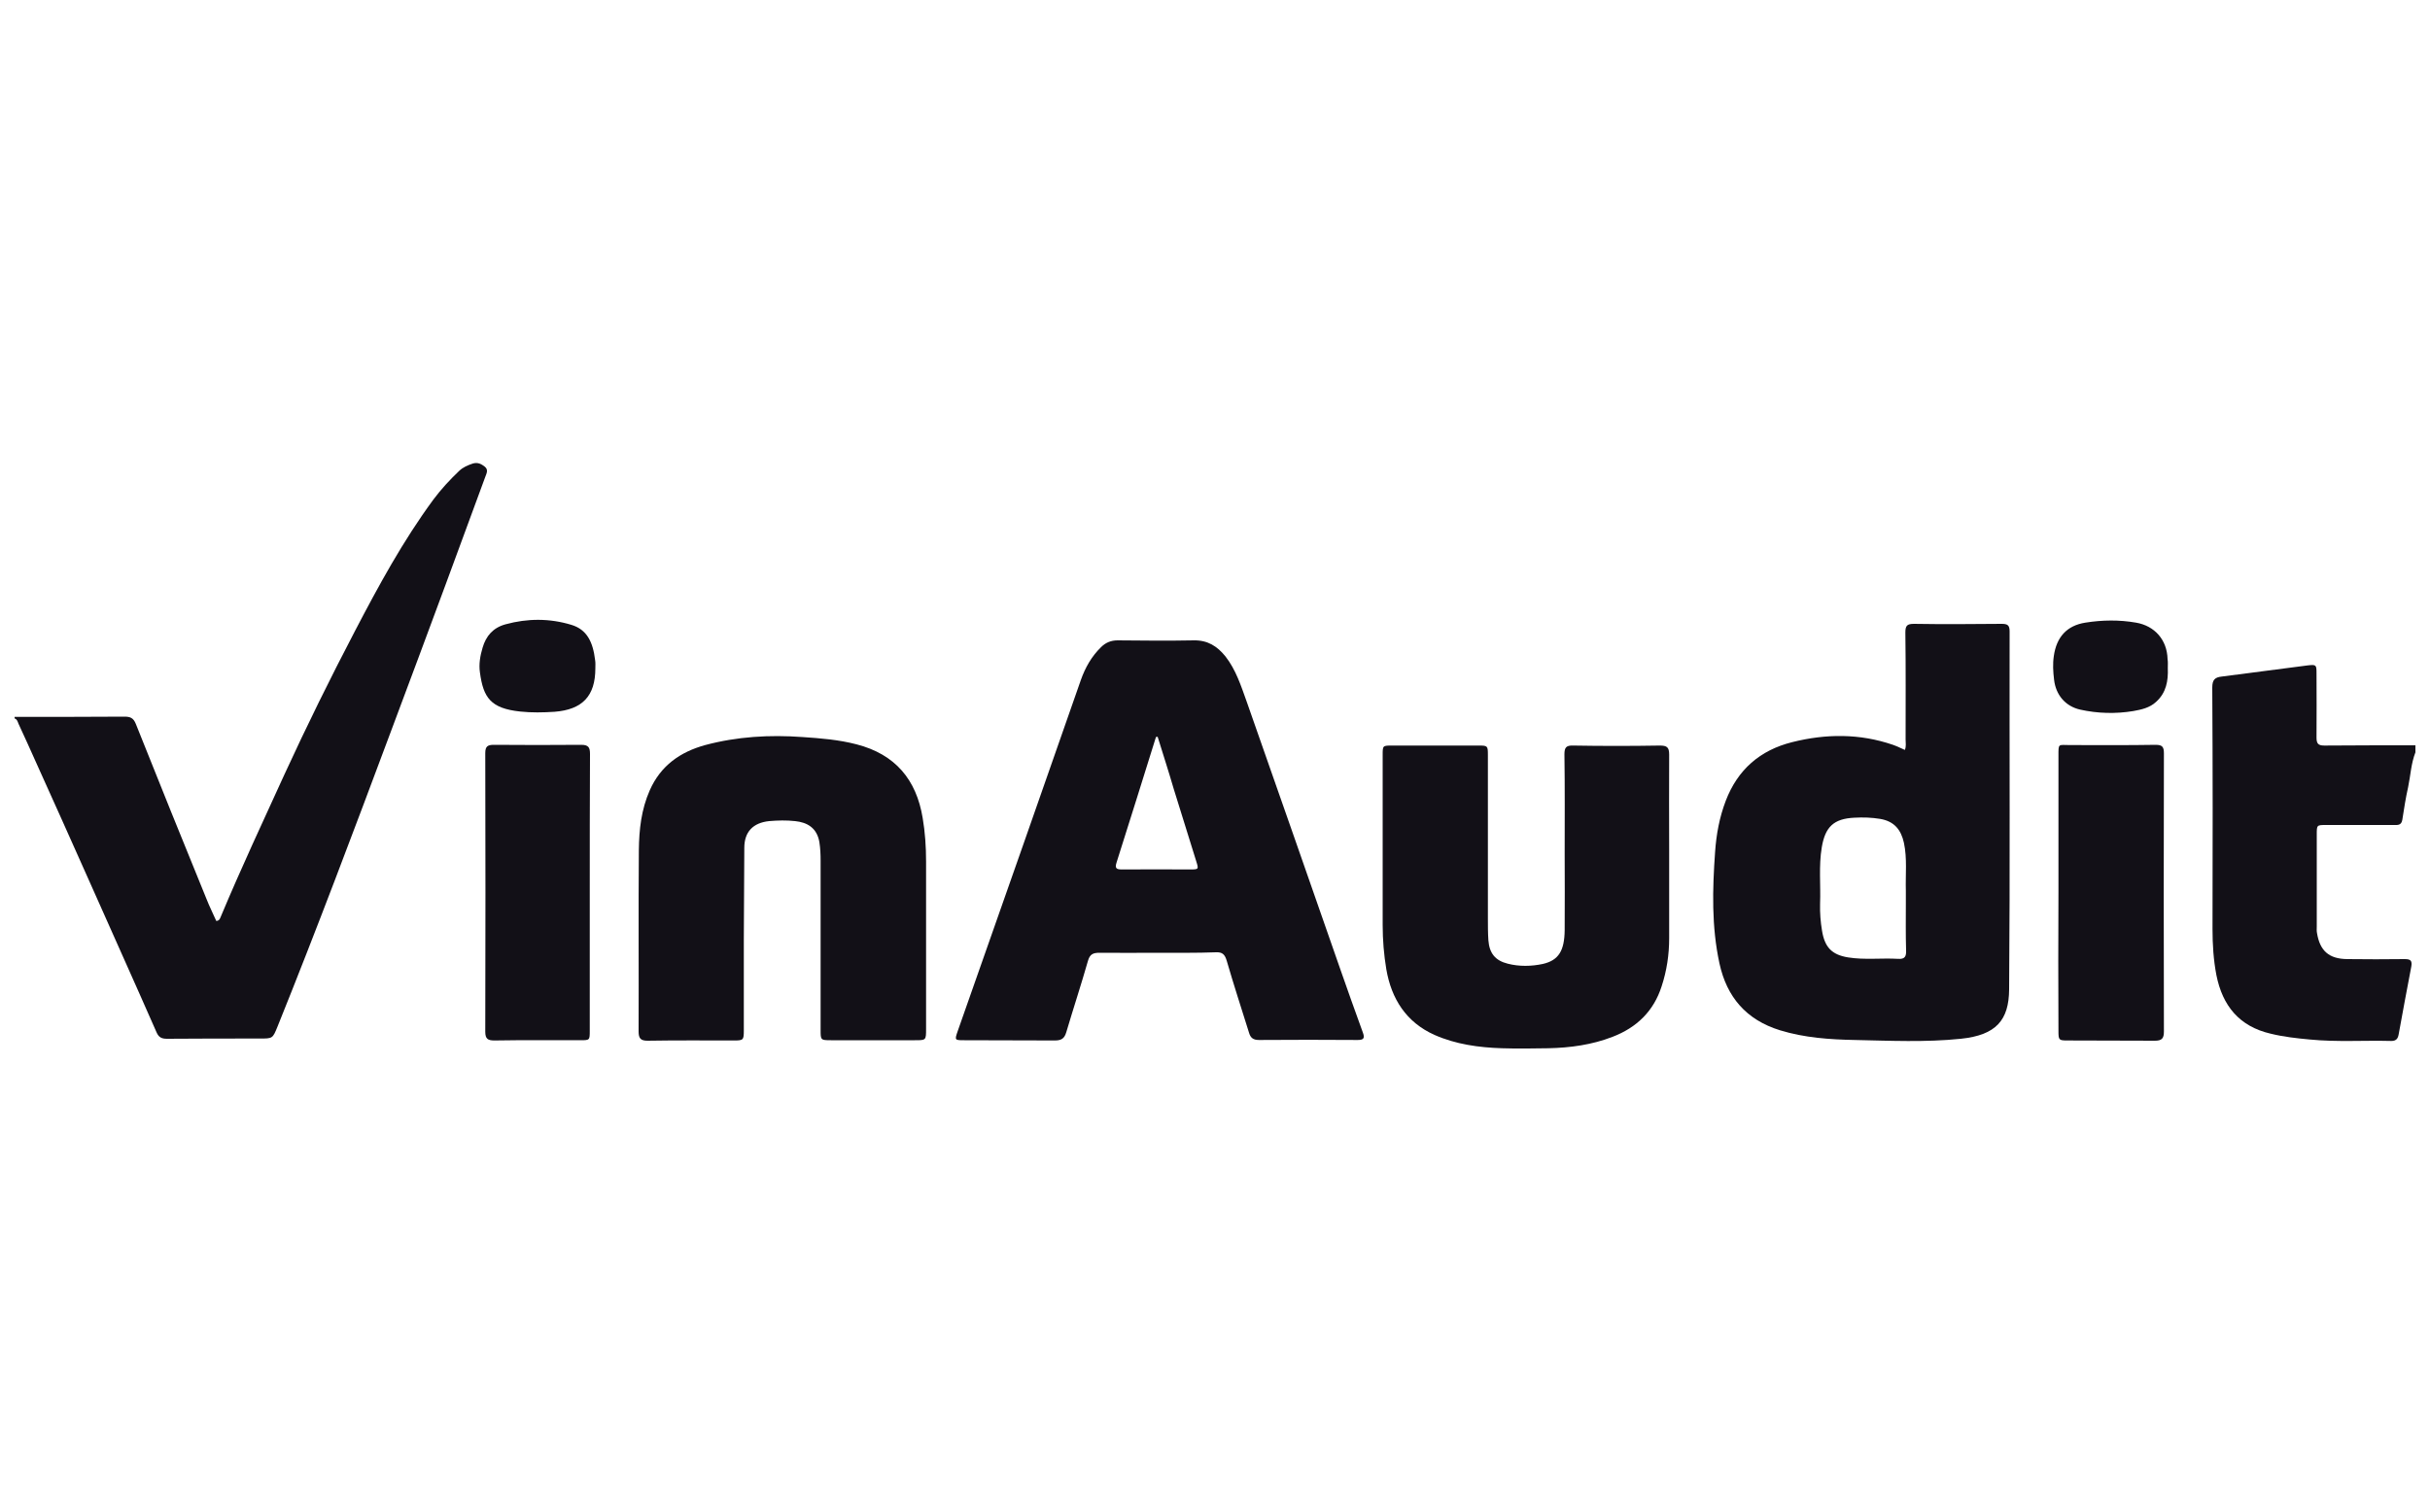
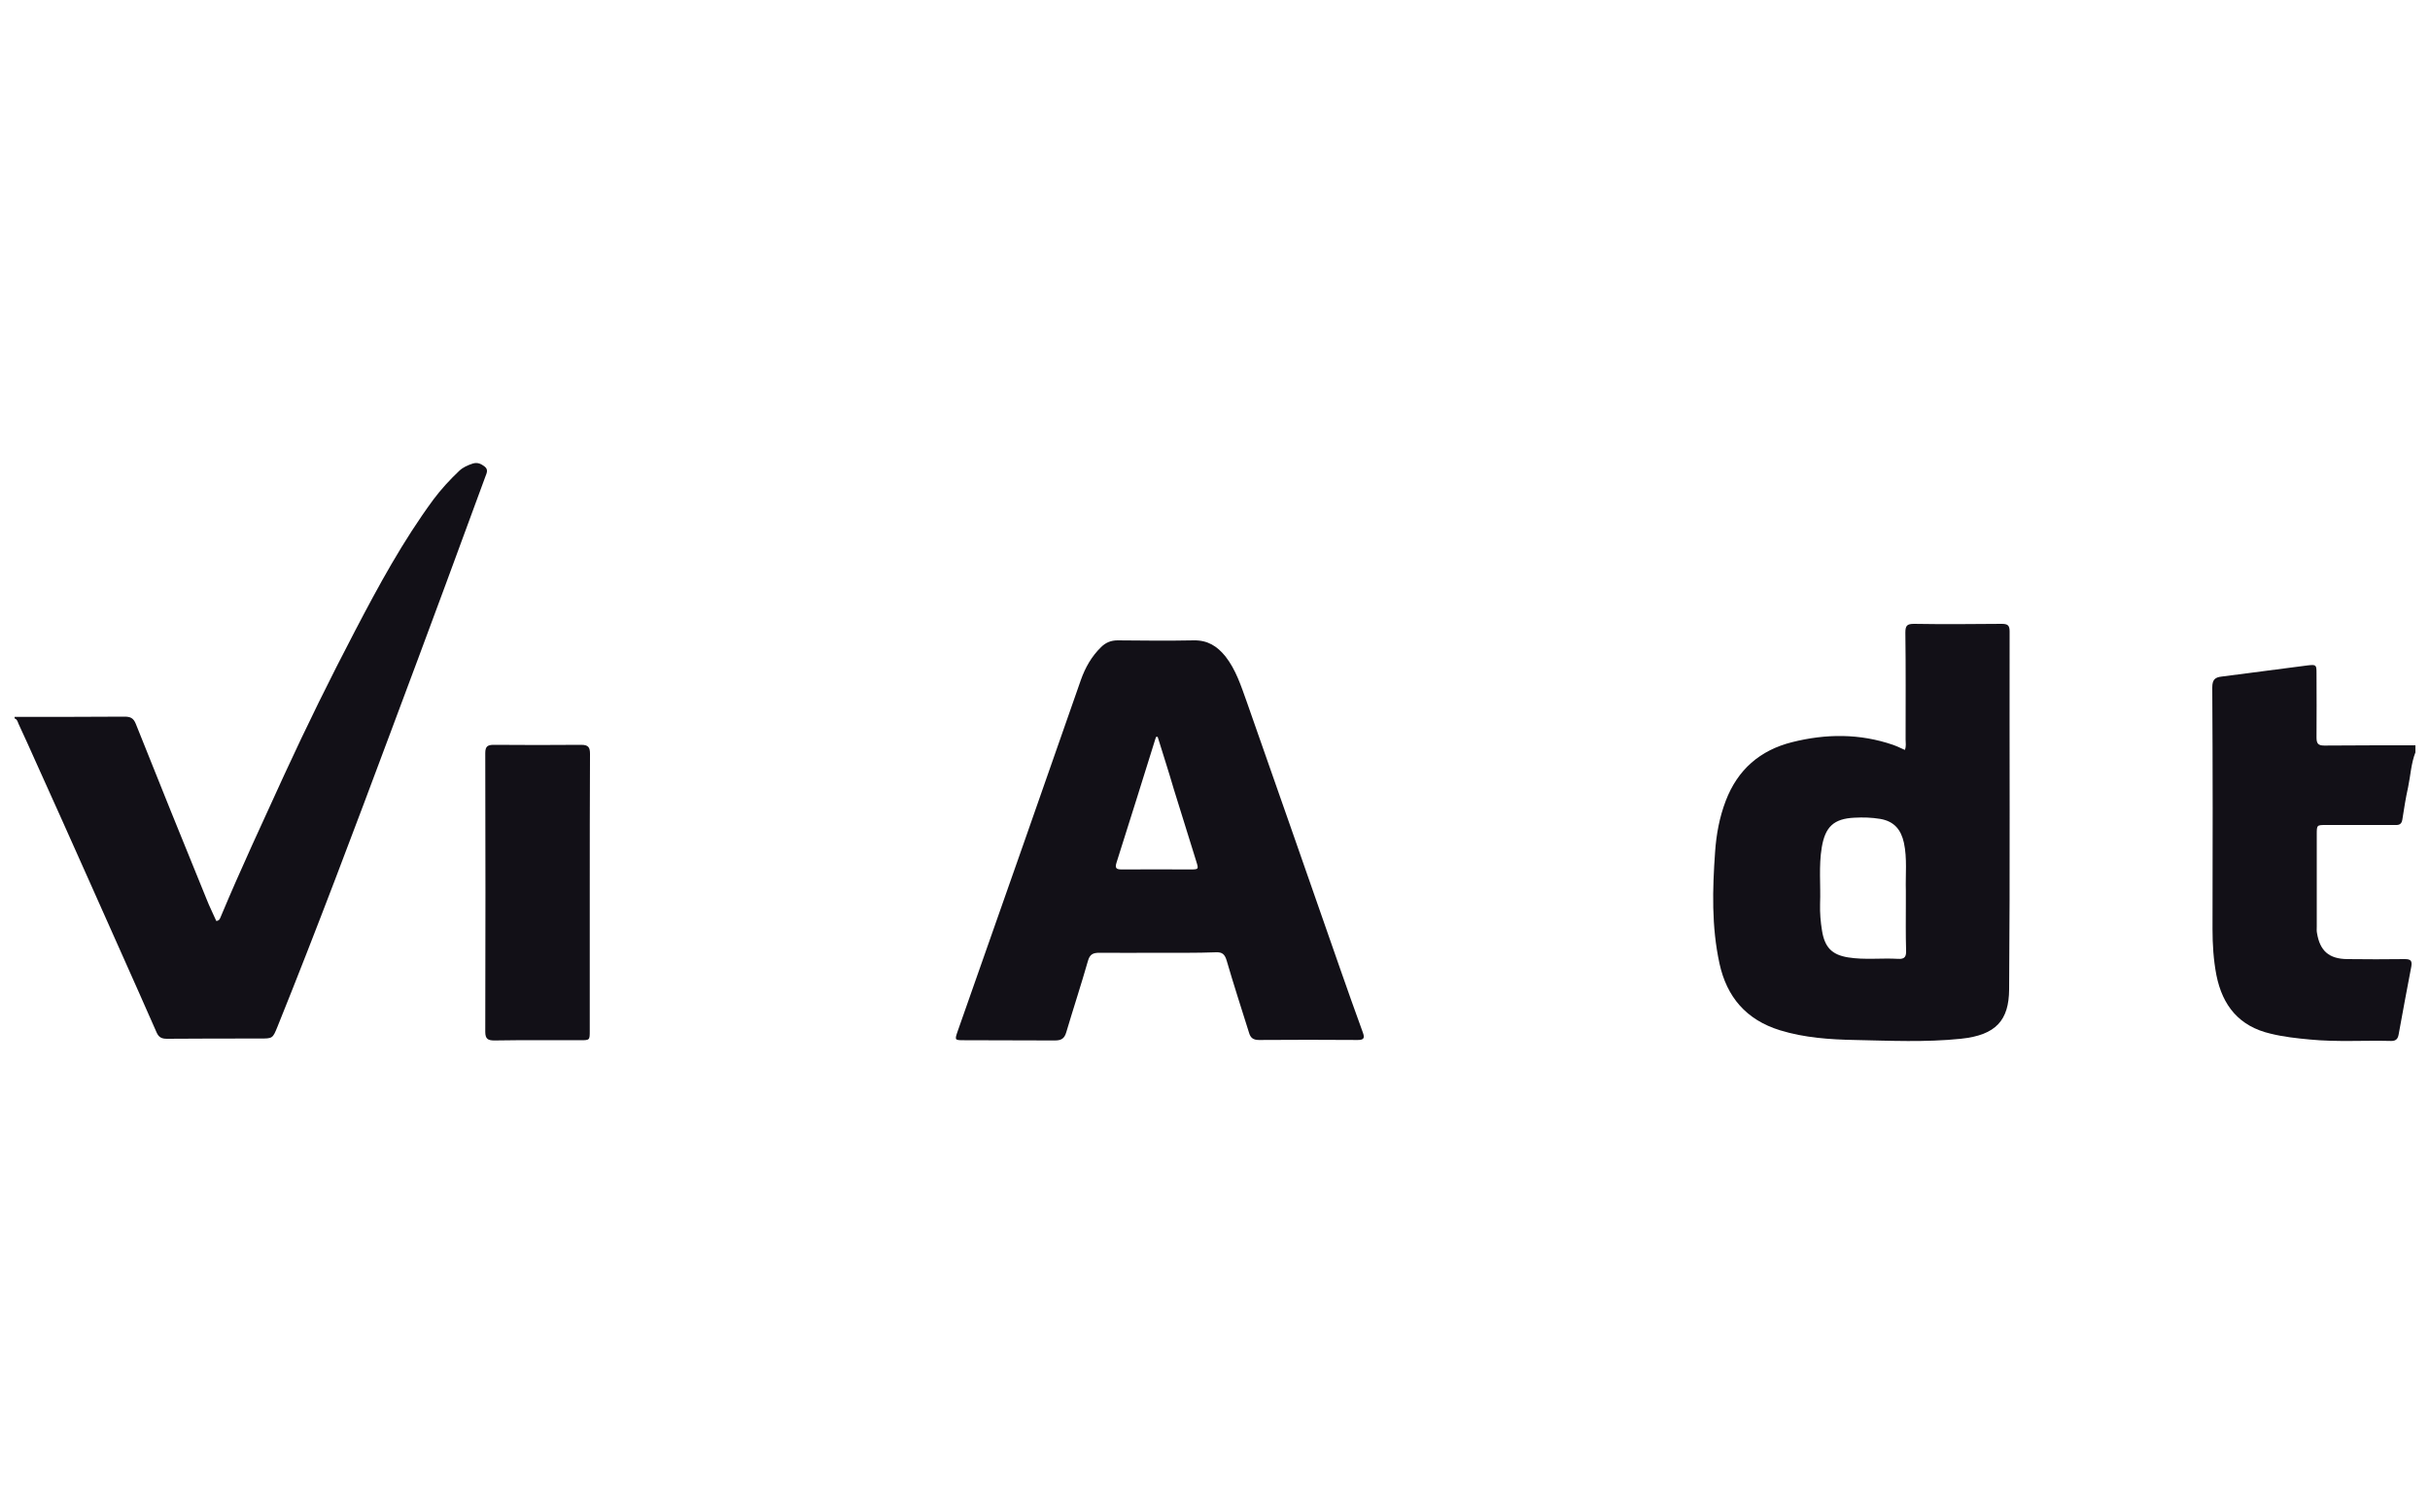
<svg xmlns="http://www.w3.org/2000/svg" version="1.1" id="Layer_1" x="0px" y="0px" viewBox="0 0 1000 622.2" style="enable-background:new 0 0 1000 622.2;" xml:space="preserve">
  <style type="text/css">
	.st0{fill:#121017;}
</style>
  <g>
    <path class="st0" d="M6,295.1c15.1,0,30.1,0,45.2-0.1c2.4,0,3.7,0.5,4.7,3c9.6,24.1,19.3,48.1,29.1,72.1c1.2,3.1,2.7,6,4,9   c1.5-0.1,1.6-1.3,2-2.1c8.2-19.6,17.2-38.8,26-58.1c9.2-20,18.9-39.7,29.1-59.2c9.7-18.6,19.7-37,32.2-54   c3.2-4.3,6.8-8.2,10.7-11.9c1.6-1.5,3.5-2.3,5.6-3c2-0.6,3.5,0.2,4.9,1.3c1.6,1.3,0.7,2.8,0.2,4.2c-5.4,14.7-10.8,29.3-16.2,44   c-7.5,20.2-15,40.5-22.6,60.7c-15.2,40.7-30.5,81.4-46.7,121.6c-2,4.9-2,4.9-7.2,4.9c-12.8,0-25.5,0-38.3,0.1   c-2.2,0-3.4-0.6-4.3-2.7c-9.4-21.4-19-42.7-28.5-64.1c-6.9-15.5-13.9-31.1-20.9-46.6c-2.4-5.4-4.9-10.9-7.4-16.3   c-0.3-0.7-0.5-1.8-1.5-2.1C6,295.7,6,295.4,6,295.1z" />
    <path class="st0" d="M994,309.7c-1.8,4.6-2,9.5-3,14.3c-1,4.4-1.7,9-2.4,13.5c-0.4,2.4-2.1,2.1-3.7,2.1c-9.2,0-18.4,0-27.6,0   c-3.9,0-3.9,0-3.9,3.9c0,12.6,0,25.3,0,37.9c0,0.9-0.1,1.8,0.1,2.7c1.2,7.3,4.9,10.6,12.4,10.7c7.9,0.1,15.8,0.1,23.7,0   c2.5,0,3.1,0.7,2.7,3.1c-1.8,9.3-3.5,18.6-5.2,27.9c-0.3,1.7-1,2.7-3,2.7c-11.2-0.3-22.4,0.5-33.6-0.6c-5.4-0.5-10.8-1.1-16.1-2.4   c-12.9-3-19.8-11.5-22.3-24.1c-1.2-6.2-1.6-12.6-1.6-18.9c0.1-33.2,0.1-66.3-0.1-99.5c0-3.2,1.1-4.2,3.9-4.5   c11.8-1.5,23.6-3.1,35.4-4.6c3.5-0.4,3.6-0.2,3.6,3.3c0,8.8,0.1,17.6,0,26.4c0,2.4,0.6,3.3,3.2,3.3c12.5-0.1,25-0.1,37.5-0.1   C994,307.6,994,308.7,994,309.7z" />
    <path class="st0" d="M476.2,392.2c-7.9,0-15.8,0.1-23.7,0c-2.6,0-4,0.5-4.8,3.4c-2.8,9.8-6,19.5-8.9,29.3c-0.8,2.7-2.1,3.4-4.8,3.4   c-12.4-0.1-24.8,0-37.1-0.1c-4,0-4.1,0-2.8-3.7c9.1-25.9,18.2-51.8,27.3-77.7c7.8-22.3,15.6-44.6,23.4-66.9   c1.8-5.1,4.4-9.7,8.3-13.5c1.9-1.9,4.1-2.8,6.8-2.8c10.5,0.1,20.9,0.2,31.4,0c5.7-0.1,9.6,2.4,13,6.6c4.3,5.5,6.4,12.1,8.7,18.5   c12.9,36.6,25.6,73.2,38.4,109.8c3.1,8.8,6.2,17.7,9.4,26.4c0.9,2.4,0.5,3.2-2.1,3.2c-13.5-0.1-27.1-0.1-40.6,0   c-2.4,0-3.5-0.9-4.1-3c-3.1-9.9-6.3-19.7-9.2-29.7c-0.8-2.6-1.8-3.5-4.4-3.4C492.3,392.3,484.3,392.2,476.2,392.2z M476.4,303.3   c-0.2,0-0.5,0-0.7,0.1c-5.4,17.2-10.7,34.4-16.2,51.6c-0.9,2.7,0.2,2.9,2.4,2.9c9.3-0.1,18.6,0,27.9,0c3.5,0,3.5-0.1,2.5-3.3   c-3.1-10-6.2-19.9-9.3-29.9C480.9,317.5,478.6,310.4,476.4,303.3z" />
    <path class="st0" d="M783.9,308.7c0.6-1.5,0.3-2.9,0.3-4.3c0-14.7,0.1-29.4-0.1-44c0-2.9,0.7-3.6,3.6-3.6c12,0.2,24,0.1,36,0   c2.4,0,3.3,0.5,3.3,3.1c-0.1,49.1,0.2,98.3-0.2,147.4c-0.1,12.6-5.3,18.8-19.9,20.3c-14.5,1.5-29.1,0.8-43.6,0.5   c-10.3-0.2-20.7-0.9-30.8-4c-13.9-4.3-21.9-13.7-24.9-27.5c-3.3-15.2-2.9-30.5-1.8-45.9c0.5-7.3,1.8-14.3,4.4-21.1   c4.9-12.8,14.1-20.8,27.3-24.1c13.9-3.5,27.8-3.6,41.5,1.1C780.7,307.2,782.3,308,783.9,308.7z M784.3,371.7c0-1.7,0-3.3,0-5   c-0.2-6.6,0.6-13.3-0.8-19.8c-1.2-5.4-4-8.8-9.7-9.8c-3.6-0.6-7.1-0.7-10.7-0.5c-8.5,0.4-12,3.8-13.4,12.2   c-1.3,7.7-0.4,15.5-0.7,23.3c-0.1,3.7,0.2,7.4,0.8,11c1.1,6.8,4,9.9,10.7,11c6.8,1.1,13.8,0.2,20.6,0.6c2.8,0.2,3.4-1,3.3-3.5   C784.2,384.7,784.3,378.2,784.3,371.7z" />
-     <path class="st0" d="M306.1,386.6c0,12.5,0,25,0,37.5c0,4-0.2,4.2-4,4.2c-11.9,0-23.7-0.1-35.6,0.1c-2.9,0-3.7-1-3.7-3.8   c0.1-24.9-0.1-49.8,0.1-74.7c0.1-8.4,1-16.7,4.5-24.6c4.5-10.2,12.6-15.8,22.8-18.6c13.1-3.5,26.5-4.3,40.1-3.3   c7.5,0.5,14.9,1.1,22.2,3c15.9,4.1,24.6,14.5,27.2,30.3c1,5.9,1.4,11.9,1.4,17.9c0,23,0,45.9,0,68.9c0,4.7,0,4.7-4.6,4.7   c-11.5,0-23,0-34.5,0c-4.3,0-4.3-0.1-4.3-4.2c0-23.2,0-46.5,0-69.7c0-2.5-0.1-5-0.5-7.6c-1-6-5.1-8.2-10-8.7   c-3.6-0.4-7.1-0.3-10.7,0c-6.6,0.7-10.2,4.4-10.2,11C306.2,361.6,306.2,374.1,306.1,386.6C306.2,386.6,306.2,386.6,306.1,386.6z" />
-     <path class="st0" d="M686.9,349.8c0,12.1,0,24.2,0,36.4c0,6.8-1,13.4-3.1,19.8c-3.3,10.3-10.3,17-20.2,20.8   c-8.5,3.3-17.4,4.5-26.4,4.7c-6.4,0.1-12.8,0.2-19.1,0c-9.5-0.3-19-1.6-27.8-5.5c-11.6-5.2-17.7-14.8-19.8-27   c-1-6-1.5-12.1-1.5-18.2c0-23.3,0-46.7,0-70c0-3.9,0-3.9,3.9-3.9c11.9,0,23.7,0,35.6,0c3.7,0,3.8,0.1,3.8,3.9c0,22.5,0,44.9,0,67.4   c0,2.9,0,5.9,0.2,8.8c0.4,5.4,2.8,8.4,8,9.7c4.7,1.2,9.7,1.1,14.4,0.1c6.5-1.5,8.9-5.4,9-13.9c0.1-10.5,0-20.9,0-31.4   c0-13.7,0.1-27.3-0.1-41c0-2.8,0.7-3.7,3.6-3.6c11.9,0.2,23.7,0.2,35.6,0c2.9,0,3.9,0.6,3.9,3.7   C686.8,323.5,686.9,336.6,686.9,349.8z" />
-     <path class="st0" d="M847.1,367.2c0-18.6,0-37.3,0-55.9c0-5.5-0.2-4.6,4.8-4.6c11.7,0,23.5,0.1,35.2-0.1c2.7,0,3.4,0.8,3.4,3.5   c-0.1,38.2-0.1,76.3,0,114.5c0,2.8-0.8,3.8-3.7,3.8c-12-0.1-24,0-36-0.1c-3.6,0-3.7-0.2-3.7-4C847,405.2,847,386.2,847.1,367.2   C847,367.2,847.1,367.2,847.1,367.2z" />
    <path class="st0" d="M242.7,367.7c0,18.9,0,37.7,0,56.6c0,3.9,0,3.9-4,3.9c-11.7,0-23.5-0.1-35.2,0.1c-2.7,0-3.8-0.6-3.8-3.6   c0.1-38.2,0.1-76.5,0-114.7c0-2.7,0.9-3.4,3.5-3.4c12,0.1,24,0.1,36,0c3,0,3.6,1.1,3.6,3.8C242.7,329.5,242.7,348.6,242.7,367.7z" />
-     <path class="st0" d="M245,275.1c0,11.5-5.4,17-16.8,17.9c-4.7,0.3-9.4,0.4-14.1-0.1c-12.2-1.3-15.2-5.7-16.6-16.1   c-0.5-3.4,0.1-6.9,1.1-10.2c1.4-4.8,4.3-8.2,9.4-9.6c9.1-2.5,18.2-2.5,27.1,0.2c6.4,1.9,8.9,7,9.8,14.5   C245.1,272.8,245,274,245,275.1z" />
-     <path class="st0" d="M892.1,275c0.2,5.2-0.6,10.1-4.8,13.9c-2.7,2.5-6.1,3.2-9.4,3.8c-7.3,1.2-14.7,1-21.9-0.6   c-6.1-1.4-10-6.1-10.7-12.3c-0.4-3.3-0.6-6.5-0.1-9.8c1.1-7.7,5.3-12.5,13-13.7c6.9-1.1,13.9-1.2,20.8,0c7.7,1.3,12.8,7.1,13,15   C892.2,272.5,892.1,273.7,892.1,275z" />
  </g>
</svg>